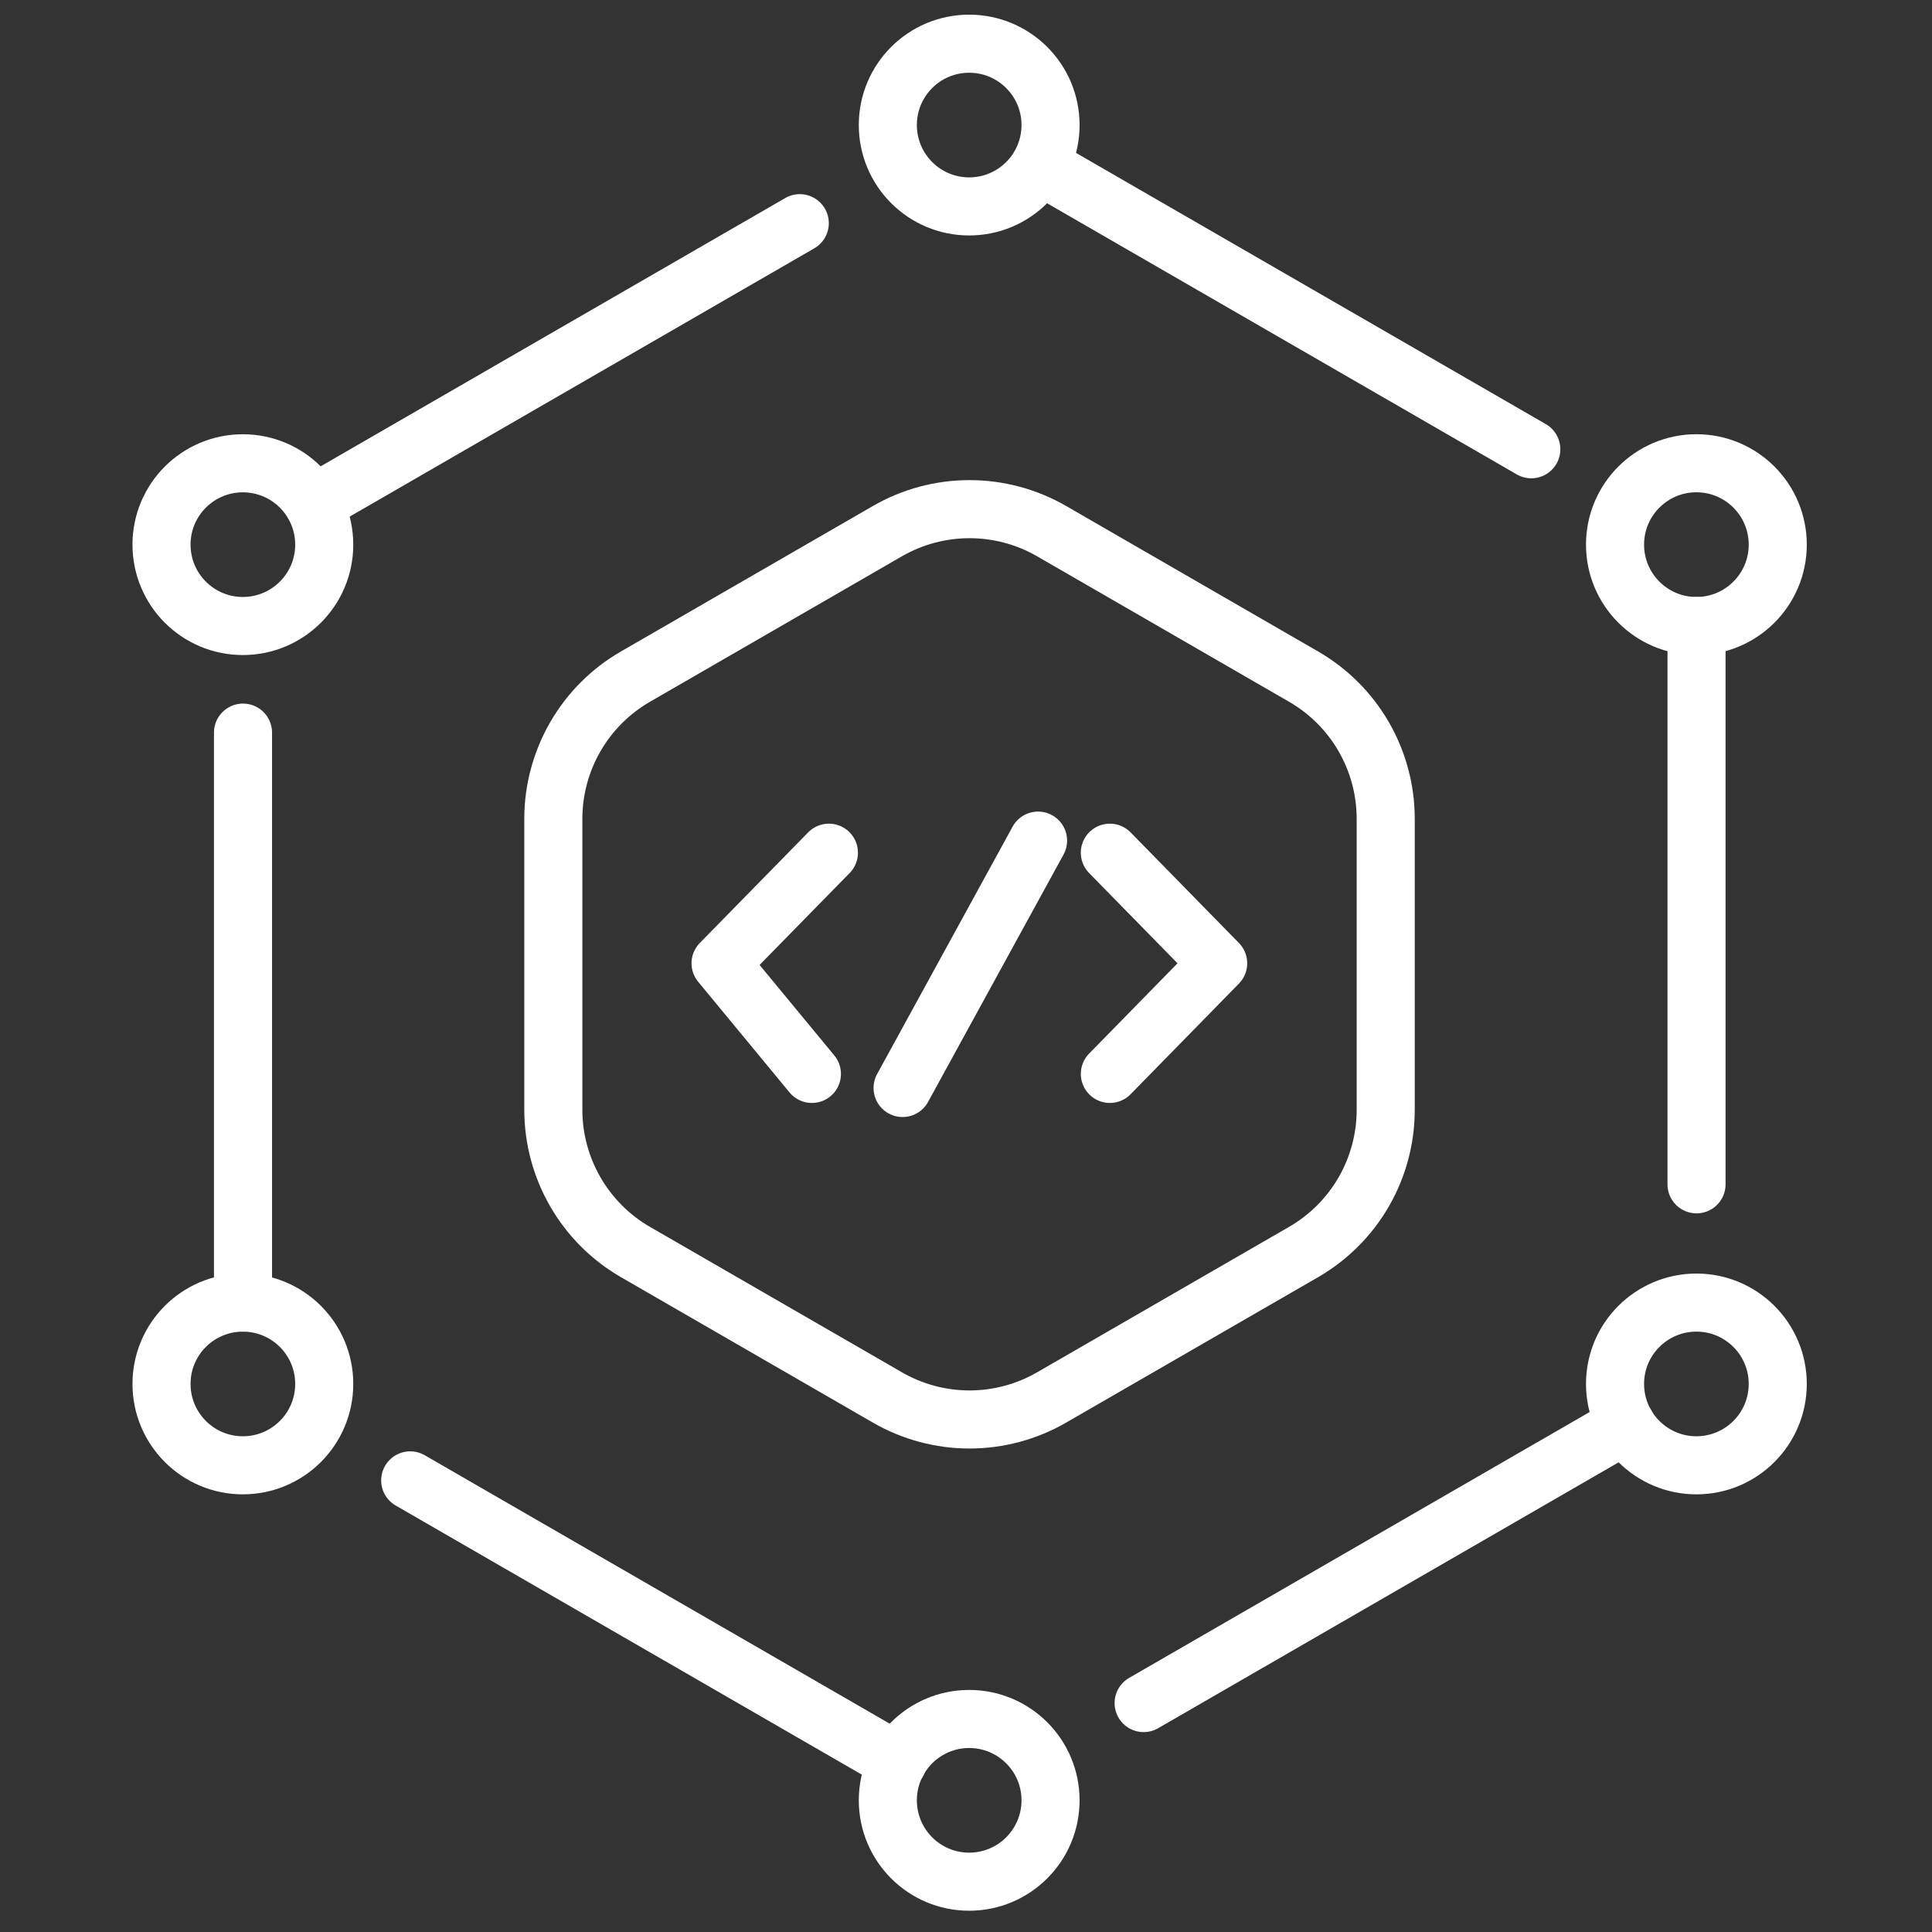
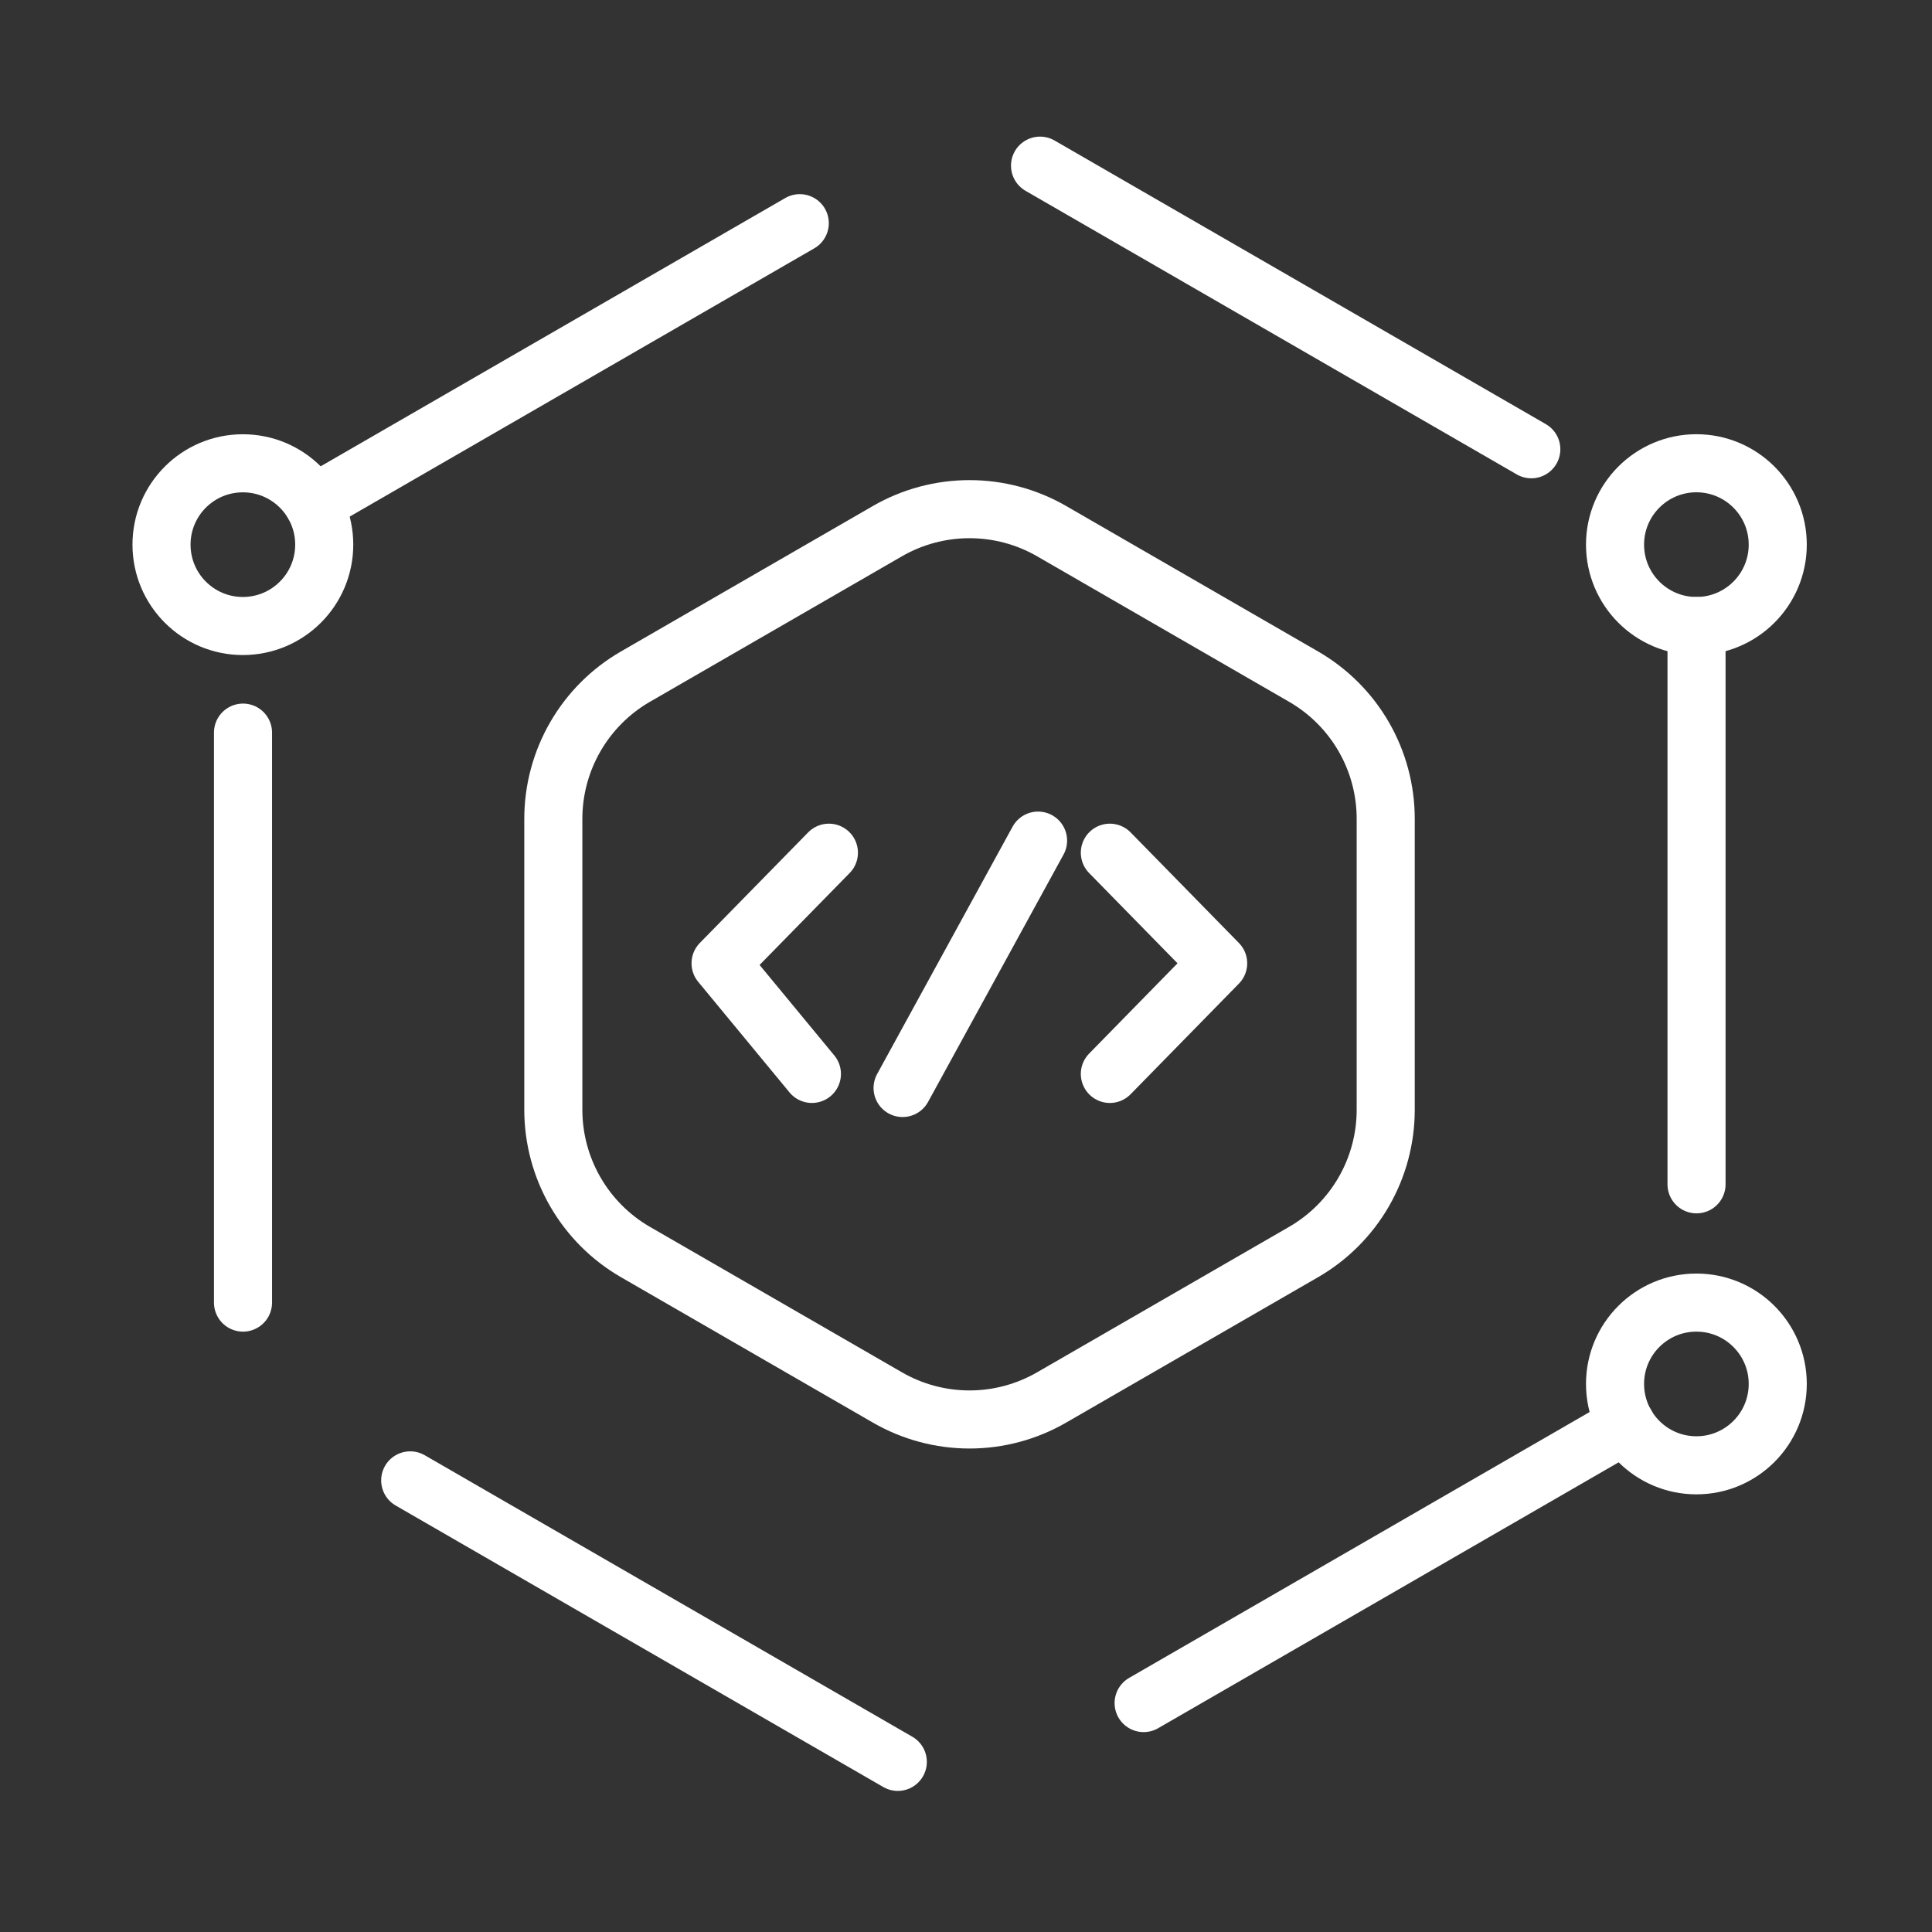
<svg xmlns="http://www.w3.org/2000/svg" width="50" height="50" viewBox="0 0 50 50" fill="none">
  <rect x="0" y="0" width="50" height="50" fill="#333333" stroke="none" />
  <path d="M14.32 21.191V28.721C14.32 29.467 14.517 30.2 14.89 30.846C15.263 31.492 15.799 32.029 16.445 32.402L22.966 36.166C23.612 36.539 24.345 36.736 25.091 36.736C25.837 36.736 26.57 36.539 27.216 36.166L33.737 32.402C34.383 32.029 34.92 31.492 35.293 30.846C35.666 30.2 35.862 29.467 35.862 28.721V21.191C35.862 20.445 35.666 19.712 35.293 19.066C34.92 18.42 34.383 17.884 33.737 17.511L27.216 13.746C26.57 13.373 25.837 13.177 25.091 13.177C24.345 13.177 23.612 13.373 22.966 13.746L16.445 17.511C15.799 17.884 15.263 18.42 14.89 19.066C14.517 19.712 14.32 20.445 14.32 21.191Z" stroke="white" stroke-width="1.503" stroke-miterlimit="1" stroke-linecap="round" stroke-linejoin="round" />
  <path d="M6.289 18.96V33.711M10.616 38.312L23.235 45.597M29.597 44.075L42.081 36.867M43.906 30.65V16.201M39.63 11.627L26.916 4.287M20.698 5.776L8.113 13.043" stroke="white" stroke-width="1.503" stroke-miterlimit="10" stroke-linecap="round" stroke-linejoin="round" />
  <path d="M6.285 16.201C7.448 16.201 8.391 15.258 8.391 14.095C8.391 12.932 7.448 11.99 6.285 11.99C5.122 11.99 4.18 12.932 4.18 14.095C4.18 15.258 5.122 16.201 6.285 16.201Z" stroke="white" stroke-width="1.503" stroke-miterlimit="10" stroke-linecap="round" stroke-linejoin="round" />
-   <path d="M6.285 37.922C7.448 37.922 8.391 36.979 8.391 35.816C8.391 34.653 7.448 33.711 6.285 33.711C5.122 33.711 4.18 34.653 4.18 35.816C4.18 36.979 5.122 37.922 6.285 37.922Z" stroke="white" stroke-width="1.503" stroke-miterlimit="10" stroke-linecap="round" stroke-linejoin="round" />
  <path d="M43.903 16.201C45.065 16.201 46.008 15.258 46.008 14.095C46.008 12.932 45.065 11.989 43.903 11.989C42.74 11.989 41.797 12.932 41.797 14.095C41.797 15.258 42.74 16.201 43.903 16.201Z" stroke="white" stroke-width="1.503" stroke-miterlimit="10" stroke-linecap="round" stroke-linejoin="round" />
-   <path d="M25.082 5.342C26.245 5.342 27.188 4.399 27.188 3.236C27.188 2.073 26.245 1.131 25.082 1.131C23.919 1.131 22.977 2.073 22.977 3.236C22.977 4.399 23.919 5.342 25.082 5.342Z" stroke="white" stroke-width="1.503" stroke-miterlimit="10" stroke-linecap="round" stroke-linejoin="round" />
-   <path d="M25.082 48.698C26.245 48.698 27.188 47.755 27.188 46.592C27.188 45.429 26.245 44.487 25.082 44.487C23.919 44.487 22.977 45.429 22.977 46.592C22.977 47.755 23.919 48.698 25.082 48.698Z" stroke="white" stroke-width="1.503" stroke-miterlimit="10" stroke-linecap="round" stroke-linejoin="round" />
  <path d="M43.903 37.922C45.065 37.922 46.008 36.979 46.008 35.816C46.008 34.653 45.065 33.711 43.903 33.711C42.74 33.711 41.797 34.653 41.797 35.816C41.797 36.979 42.74 37.922 43.903 37.922Z" stroke="white" stroke-width="1.503" stroke-miterlimit="10" stroke-linecap="round" stroke-linejoin="round" />
  <path d="M26.865 21.755L23.359 28.157" stroke="white" stroke-width="1.503" stroke-miterlimit="1" stroke-linecap="round" stroke-linejoin="round" />
  <path d="M21.012 27.793L18.648 24.93L21.452 22.068M28.723 22.068L31.526 24.93L28.723 27.793" stroke="white" stroke-width="1.503" stroke-miterlimit="10" stroke-linecap="round" stroke-linejoin="round" />
</svg>